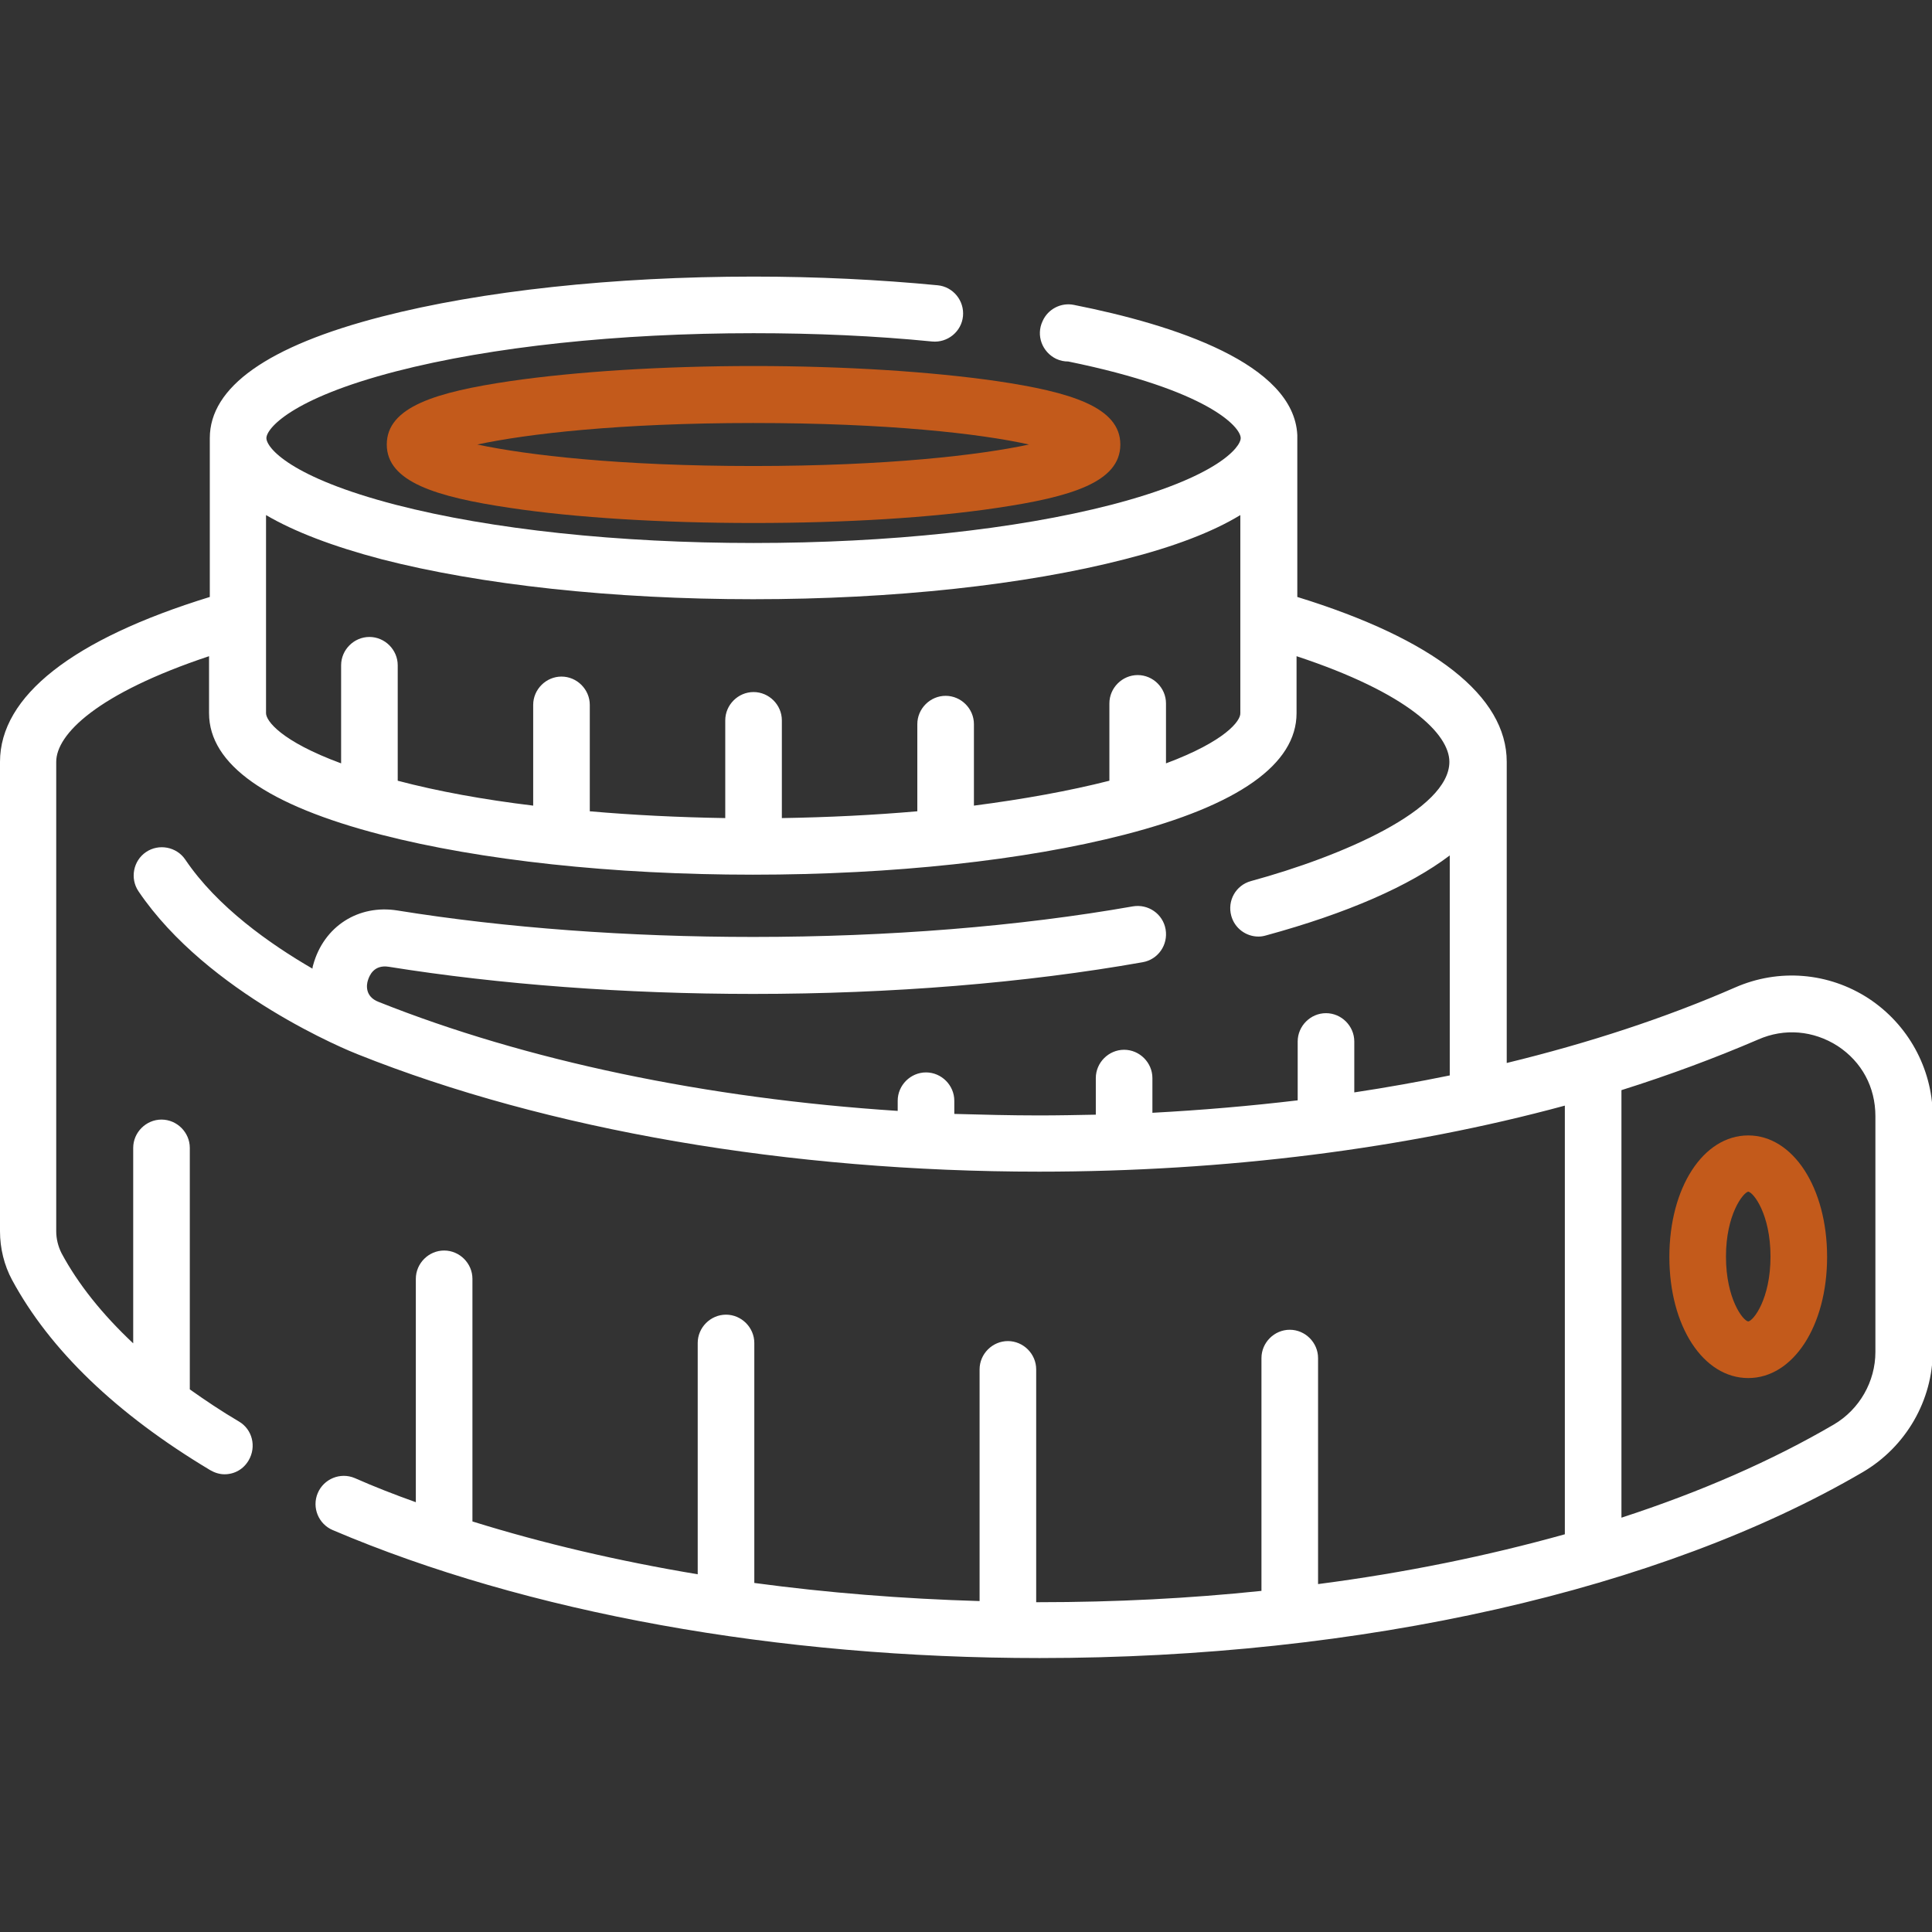
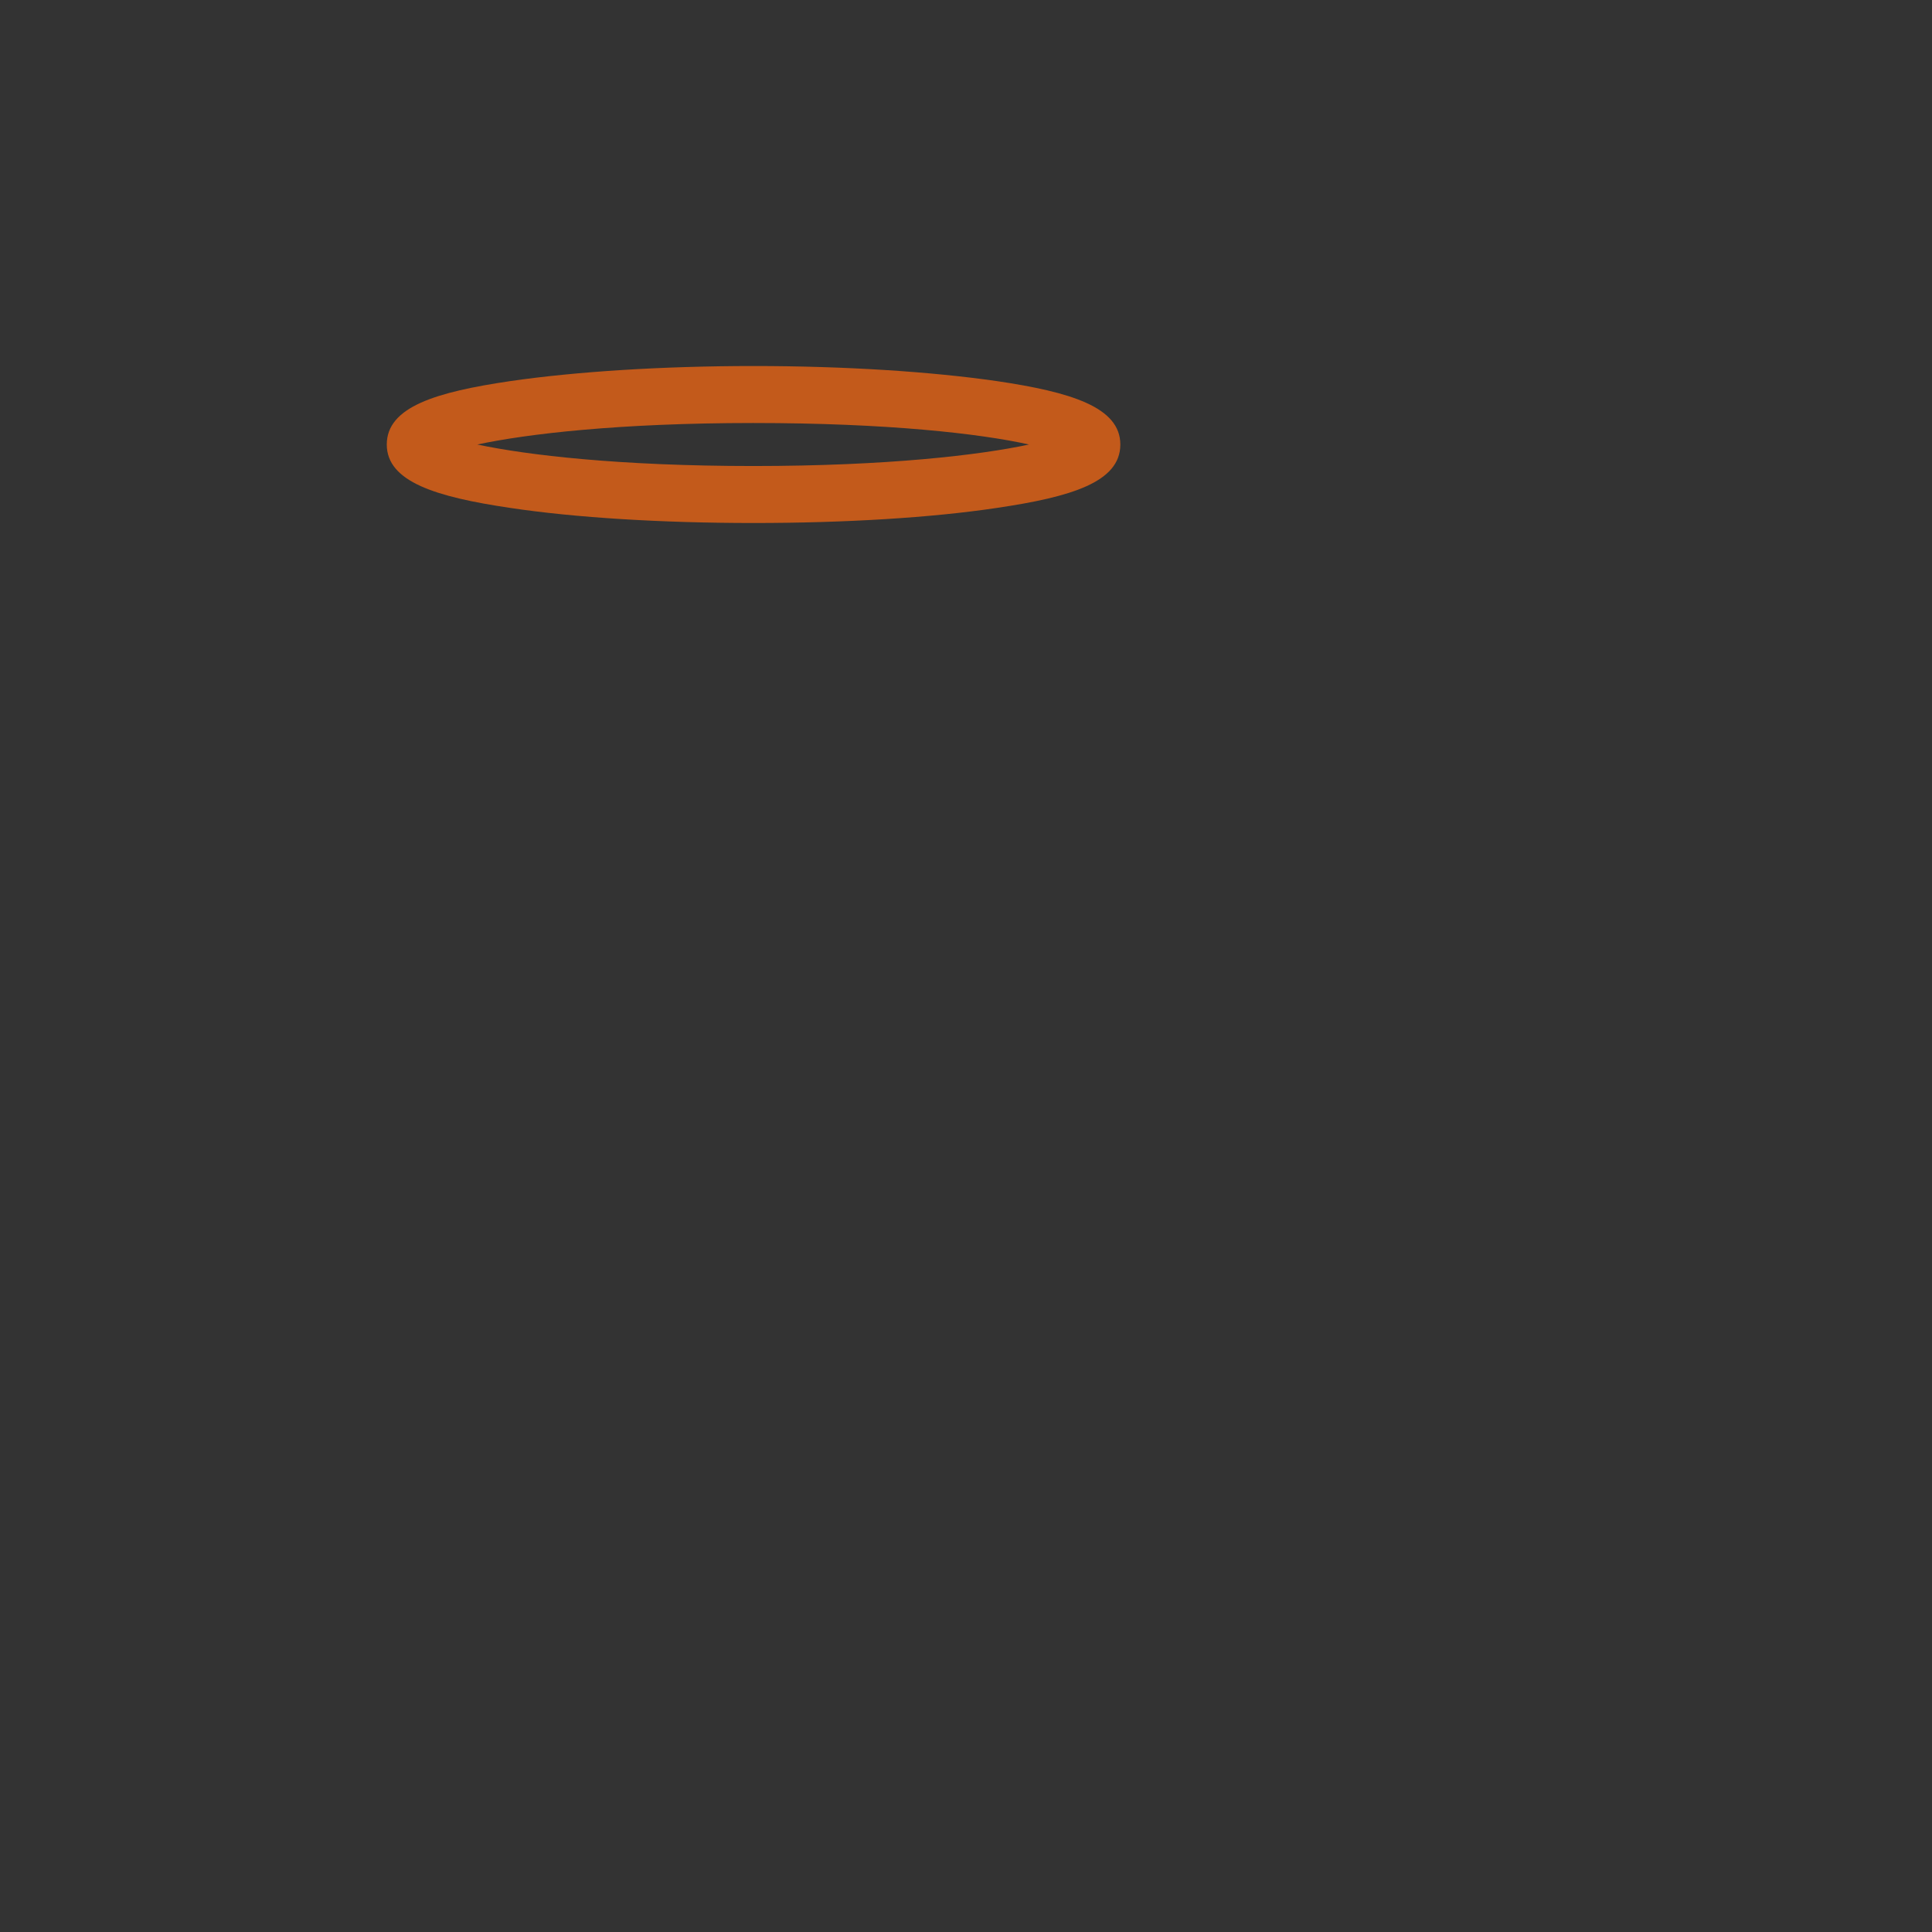
<svg xmlns="http://www.w3.org/2000/svg" version="1.1" id="svg31332" x="0px" y="0px" viewBox="0 0 512 512" style="enable-background:new 0 0 512 512;" xml:space="preserve">
  <rect x="0" y="0" width="512" height="512" fill="#333333" stroke="none" />
  <style type="text/css">
	.st0{fill:#FFFFFF;}
	.st1{fill:#C35A1B;}
</style>
  <g>
-     <path class="st0" d="M495.2,264.6c-10.6-6.9-23.8-8-35.4-2.9c-18.3,8-38.7,14.7-60.5,20v-79.8c0-17.4-19.2-32.5-55.5-43.7   c0,0,0-42.7,0-42.9c-0.9-18.9-32.5-29.2-59.2-34.5c-3.4-0.7-6.9,1.1-8.3,4.3c-1.8,3.8-0.1,8.2,3.6,10c1.1,0.5,2.1,0.7,3.2,0.7   c37.2,7.6,45.7,17.4,45.7,20.3c0,2.4-6.2,10.4-34.4,17.7c-25.2,6.5-58.9,10.1-94.7,10.1s-69.5-3.6-94.7-10.1   c-28.2-7.3-34.4-15.2-34.4-17.7c0-2.4,6.2-10.4,34.4-17.7c25.2-6.5,58.9-10.1,94.7-10.1c16.3,0,32.2,0.7,47.3,2.2   c4.1,0.4,7.8-2.6,8.2-6.7c0.4-4.1-2.6-7.8-6.7-8.2c-15.6-1.5-32-2.3-48.8-2.3c-37.1,0-72.1,3.8-98.5,10.6   c-30.3,7.8-45.6,18.7-45.6,32.2v42.1C19.2,169.4,0,184.5,0,201.9v124.4c0,4.5,1.1,9,3.2,12.9c10,18.5,27.6,35.5,52.5,50.4   c1.2,0.7,2.5,1.1,3.8,1.1c2.6,0,5-1.3,6.4-3.7c2.1-3.6,1-8.2-2.6-10.3c-4.6-2.7-8.9-5.6-13-8.5v-64c0-4.1-3.4-7.5-7.5-7.5   c-4.1,0-7.5,3.4-7.5,7.5V356c-8.2-7.7-14.6-15.7-19-23.9c-0.9-1.8-1.4-3.8-1.4-5.8V201.9c0-7.3,10.8-18.1,40.5-28V189   c0,13.6,15.4,24.4,45.6,32.2c26.4,6.8,61.4,10.6,98.5,10.6c37.1,0,72.1-3.8,98.5-10.6c30.3-7.8,45.6-18.7,45.6-32.2v-15.1   c29.7,9.8,40.5,20.7,40.5,28c0,12.7-28.4,25-52.6,31.6c-4,1.1-6.3,5.2-5.2,9.2c0.9,3.3,3.9,5.5,7.2,5.5c0.7,0,1.3-0.1,2-0.3   c21.6-5.9,38-13.1,48.7-21.2V285c-8.3,1.7-16.7,3.2-25.3,4.5V276c0-4.1-3.4-7.5-7.5-7.5c-4.1,0-7.5,3.4-7.5,7.5v15.6   c-12.6,1.5-25.4,2.6-38.5,3.3v-9.2c0-4.1-3.4-7.5-7.5-7.5c-4.1,0-7.5,3.4-7.5,7.5v9.7c-5,0.1-10.1,0.2-15.1,0.2   c-7.5,0-15-0.2-22.4-0.4v-3.5c0-4.1-3.4-7.5-7.5-7.5c-4.1,0-7.5,3.4-7.5,7.5v2.7c-50.7-3.3-98.5-13.3-137.6-28.9   c-3.6-1.4-3.2-4.5-2.8-5.7c0.4-1.3,1.6-4.2,5.5-3.6c29.3,4.7,62.7,7.2,96.6,7.2c36.6,0,72.2-2.9,103.2-8.4c4.1-0.7,6.8-4.6,6.1-8.7   c-0.7-4.1-4.6-6.8-8.7-6.1c-30.1,5.3-64.8,8.1-100.6,8.1c-33.1,0-65.7-2.4-94.2-7c-10.4-1.7-19.6,4.2-22.4,14.4   c-0.1,0.3-0.2,0.7-0.2,1c-11.2-6.5-25.2-16.3-33.7-28.9c-2.3-3.4-7-4.3-10.4-2c-3.4,2.3-4.3,7-2,10.4c18.4,27.2,56,42.4,58.1,43.2   c0,0,0,0,0,0c50.3,20.1,114.5,31.1,180.6,31.1c49.4,0,97.3-6.1,139.3-17.5v113.6c-20.4,5.7-42.3,10.2-65.4,13.2v-59.9   c0-4.1-3.4-7.5-7.5-7.5c-4.1,0-7.5,3.4-7.5,7.5v61.7c-19.1,2-38.8,3-58.9,3c-0.3,0-0.5,0-0.8,0v-61.7c0-4.1-3.4-7.5-7.5-7.5   c-4.1,0-7.5,3.4-7.5,7.5v61.4c-20.4-0.6-40.4-2.2-59.7-4.8v-63.6c0-4.1-3.4-7.5-7.5-7.5c-4.1,0-7.5,3.4-7.5,7.5v61.3   c-21-3.5-41.1-8.2-59.7-14v-64.3c0-4.1-3.4-7.5-7.5-7.5c-4.1,0-7.5,3.4-7.5,7.5v59.2c-5.6-2-11-4.1-16.2-6.4   c-3.8-1.6-8.2,0.2-9.8,4c-1.6,3.8,0.2,8.2,4,9.8c51.4,21.9,117.9,33.9,187.3,33.9c85.2,0,164.7-18,218.2-49.3   c11.4-6.7,18.5-19,18.5-32.1v-62.6C512,283.1,505.7,271.5,495.2,264.6L495.2,264.6z M309,202.3v-15.9c0-4.1-3.4-7.5-7.5-7.5   c-4.1,0-7.5,3.4-7.5,7.5v20.5c-10.6,2.7-22.8,4.9-35.9,6.6v-21.6c0-4.1-3.4-7.5-7.5-7.5c-4.1,0-7.5,3.4-7.5,7.5V215   c-11.5,1-23.5,1.6-35.9,1.8v-25.9c0-4.1-3.4-7.5-7.5-7.5c-4.1,0-7.5,3.4-7.5,7.5v25.9c-12.4-0.2-24.5-0.8-35.9-1.8v-28.2   c0-4.1-3.4-7.5-7.5-7.5c-4.1,0-7.5,3.4-7.5,7.5v26.7c-13.2-1.6-25.3-3.8-35.9-6.6v-30.6c0-4.1-3.4-7.5-7.5-7.5   c-4.1,0-7.5,3.4-7.5,7.5v26C74.4,196.4,70.5,191,70.5,189v-52.5c7.5,4.4,17.7,8.3,30.6,11.7c26.4,6.8,61.4,10.6,98.5,10.6   c37.1,0,72.1-3.8,98.5-10.6c13-3.3,23.2-7.2,30.6-11.7V189C328.8,191,324.8,196.4,309,202.3L309,202.3z M497,358.3   c0,7.8-4.2,15.2-11,19.2c-16.4,9.6-35.4,17.9-56.3,24.7V288.9c12.7-4,24.8-8.5,36.2-13.4c7-3.1,14.7-2.4,21.1,1.7   c6.4,4.2,10,10.9,10,18.6V358.3z M497,358.3" />
-     <path class="st1" d="M463.3,300.9c-11.9,0-20.9,13.8-20.9,32.2s9,32.1,20.9,32.1c11.9,0,20.9-13.8,20.9-32.1   S475.2,300.9,463.3,300.9L463.3,300.9z M463.3,350.2c-1.4-0.2-5.9-6-5.9-17.2c0-11.1,4.5-16.9,5.9-17.2c1.4,0.2,5.9,6,5.9,17.2   C469.2,344.2,464.7,350,463.3,350.2L463.3,350.2z M463.3,350.2" />
    <path class="st1" d="M135.2,101c-19.6,2.9-32.7,6.8-32.7,16.8c0,9.9,13.1,13.9,32.7,16.8c17.3,2.6,40.2,4,64.5,4s47.2-1.4,64.5-4   c19.6-2.9,32.7-6.8,32.7-16.8c0-9.9-13.1-13.9-32.7-16.8c-17.3-2.5-40.2-4-64.5-4S152.4,98.5,135.2,101L135.2,101z M272.7,117.8   c-13,2.8-37.6,5.7-73.1,5.7c-35.4,0-60-2.9-73.1-5.7c13-2.8,37.6-5.7,73.1-5.7C235.1,112.1,259.7,114.9,272.7,117.8L272.7,117.8z    M272.7,117.8" />
  </g>
</svg>